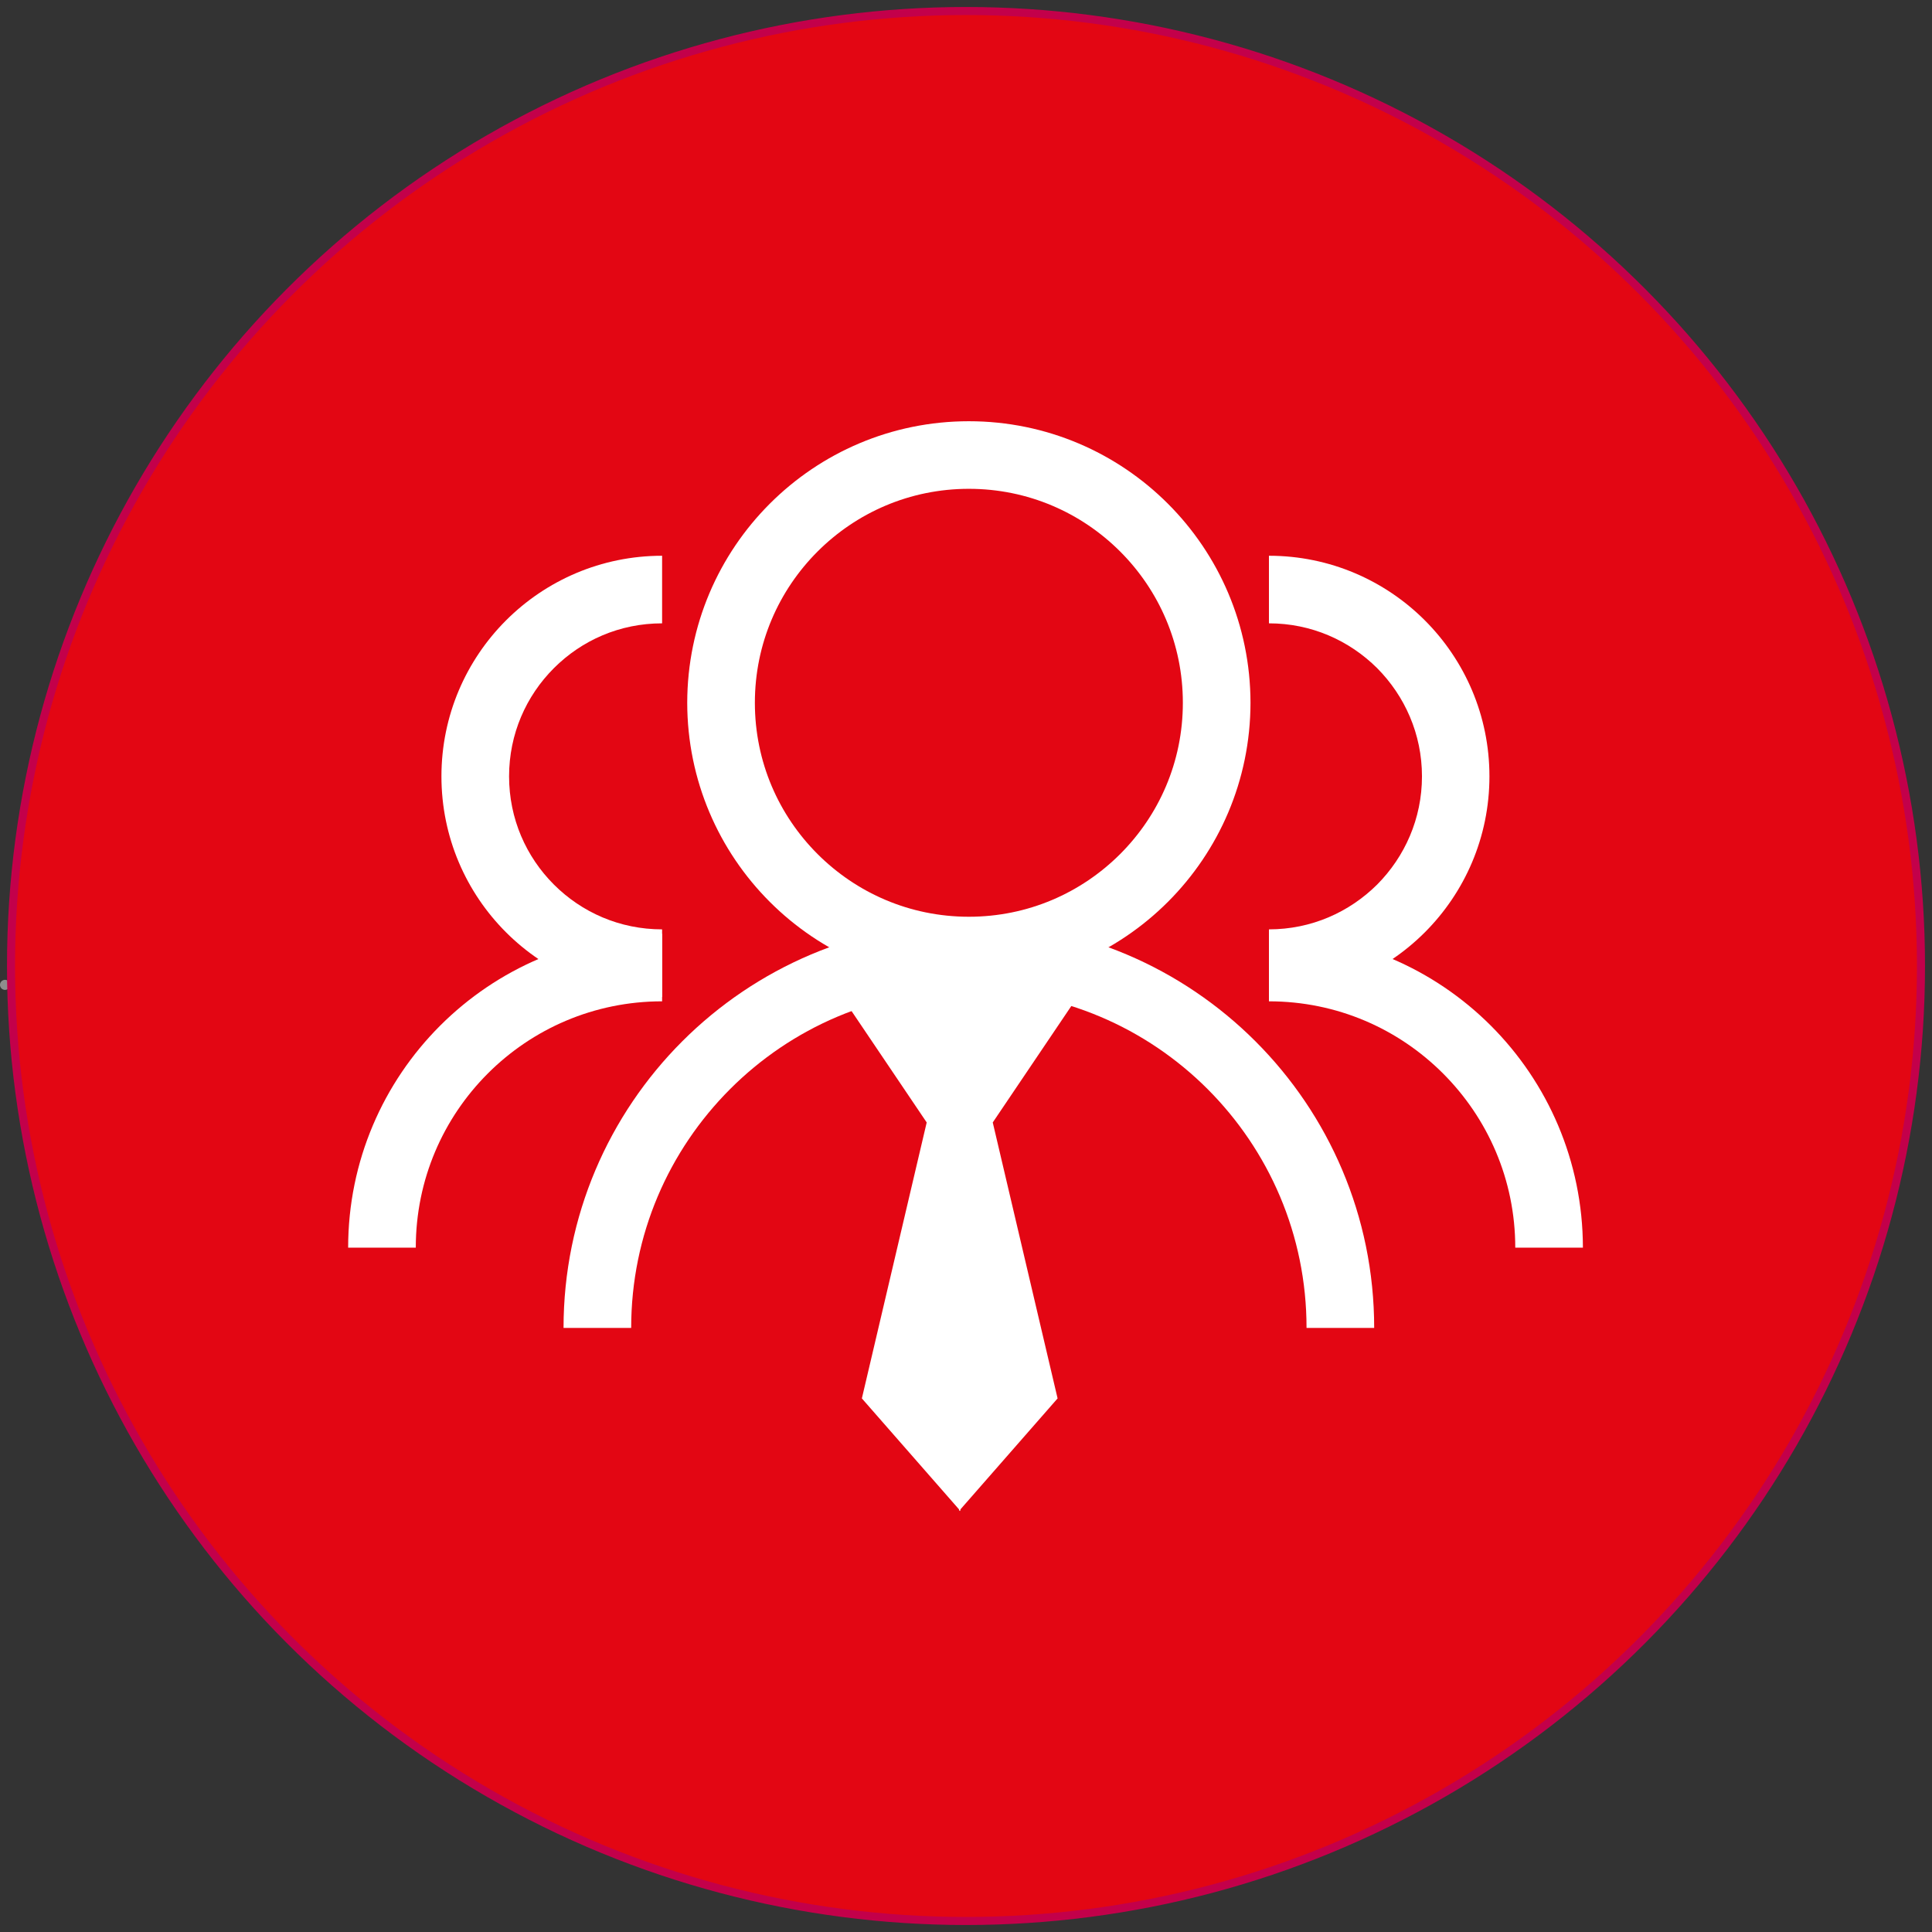
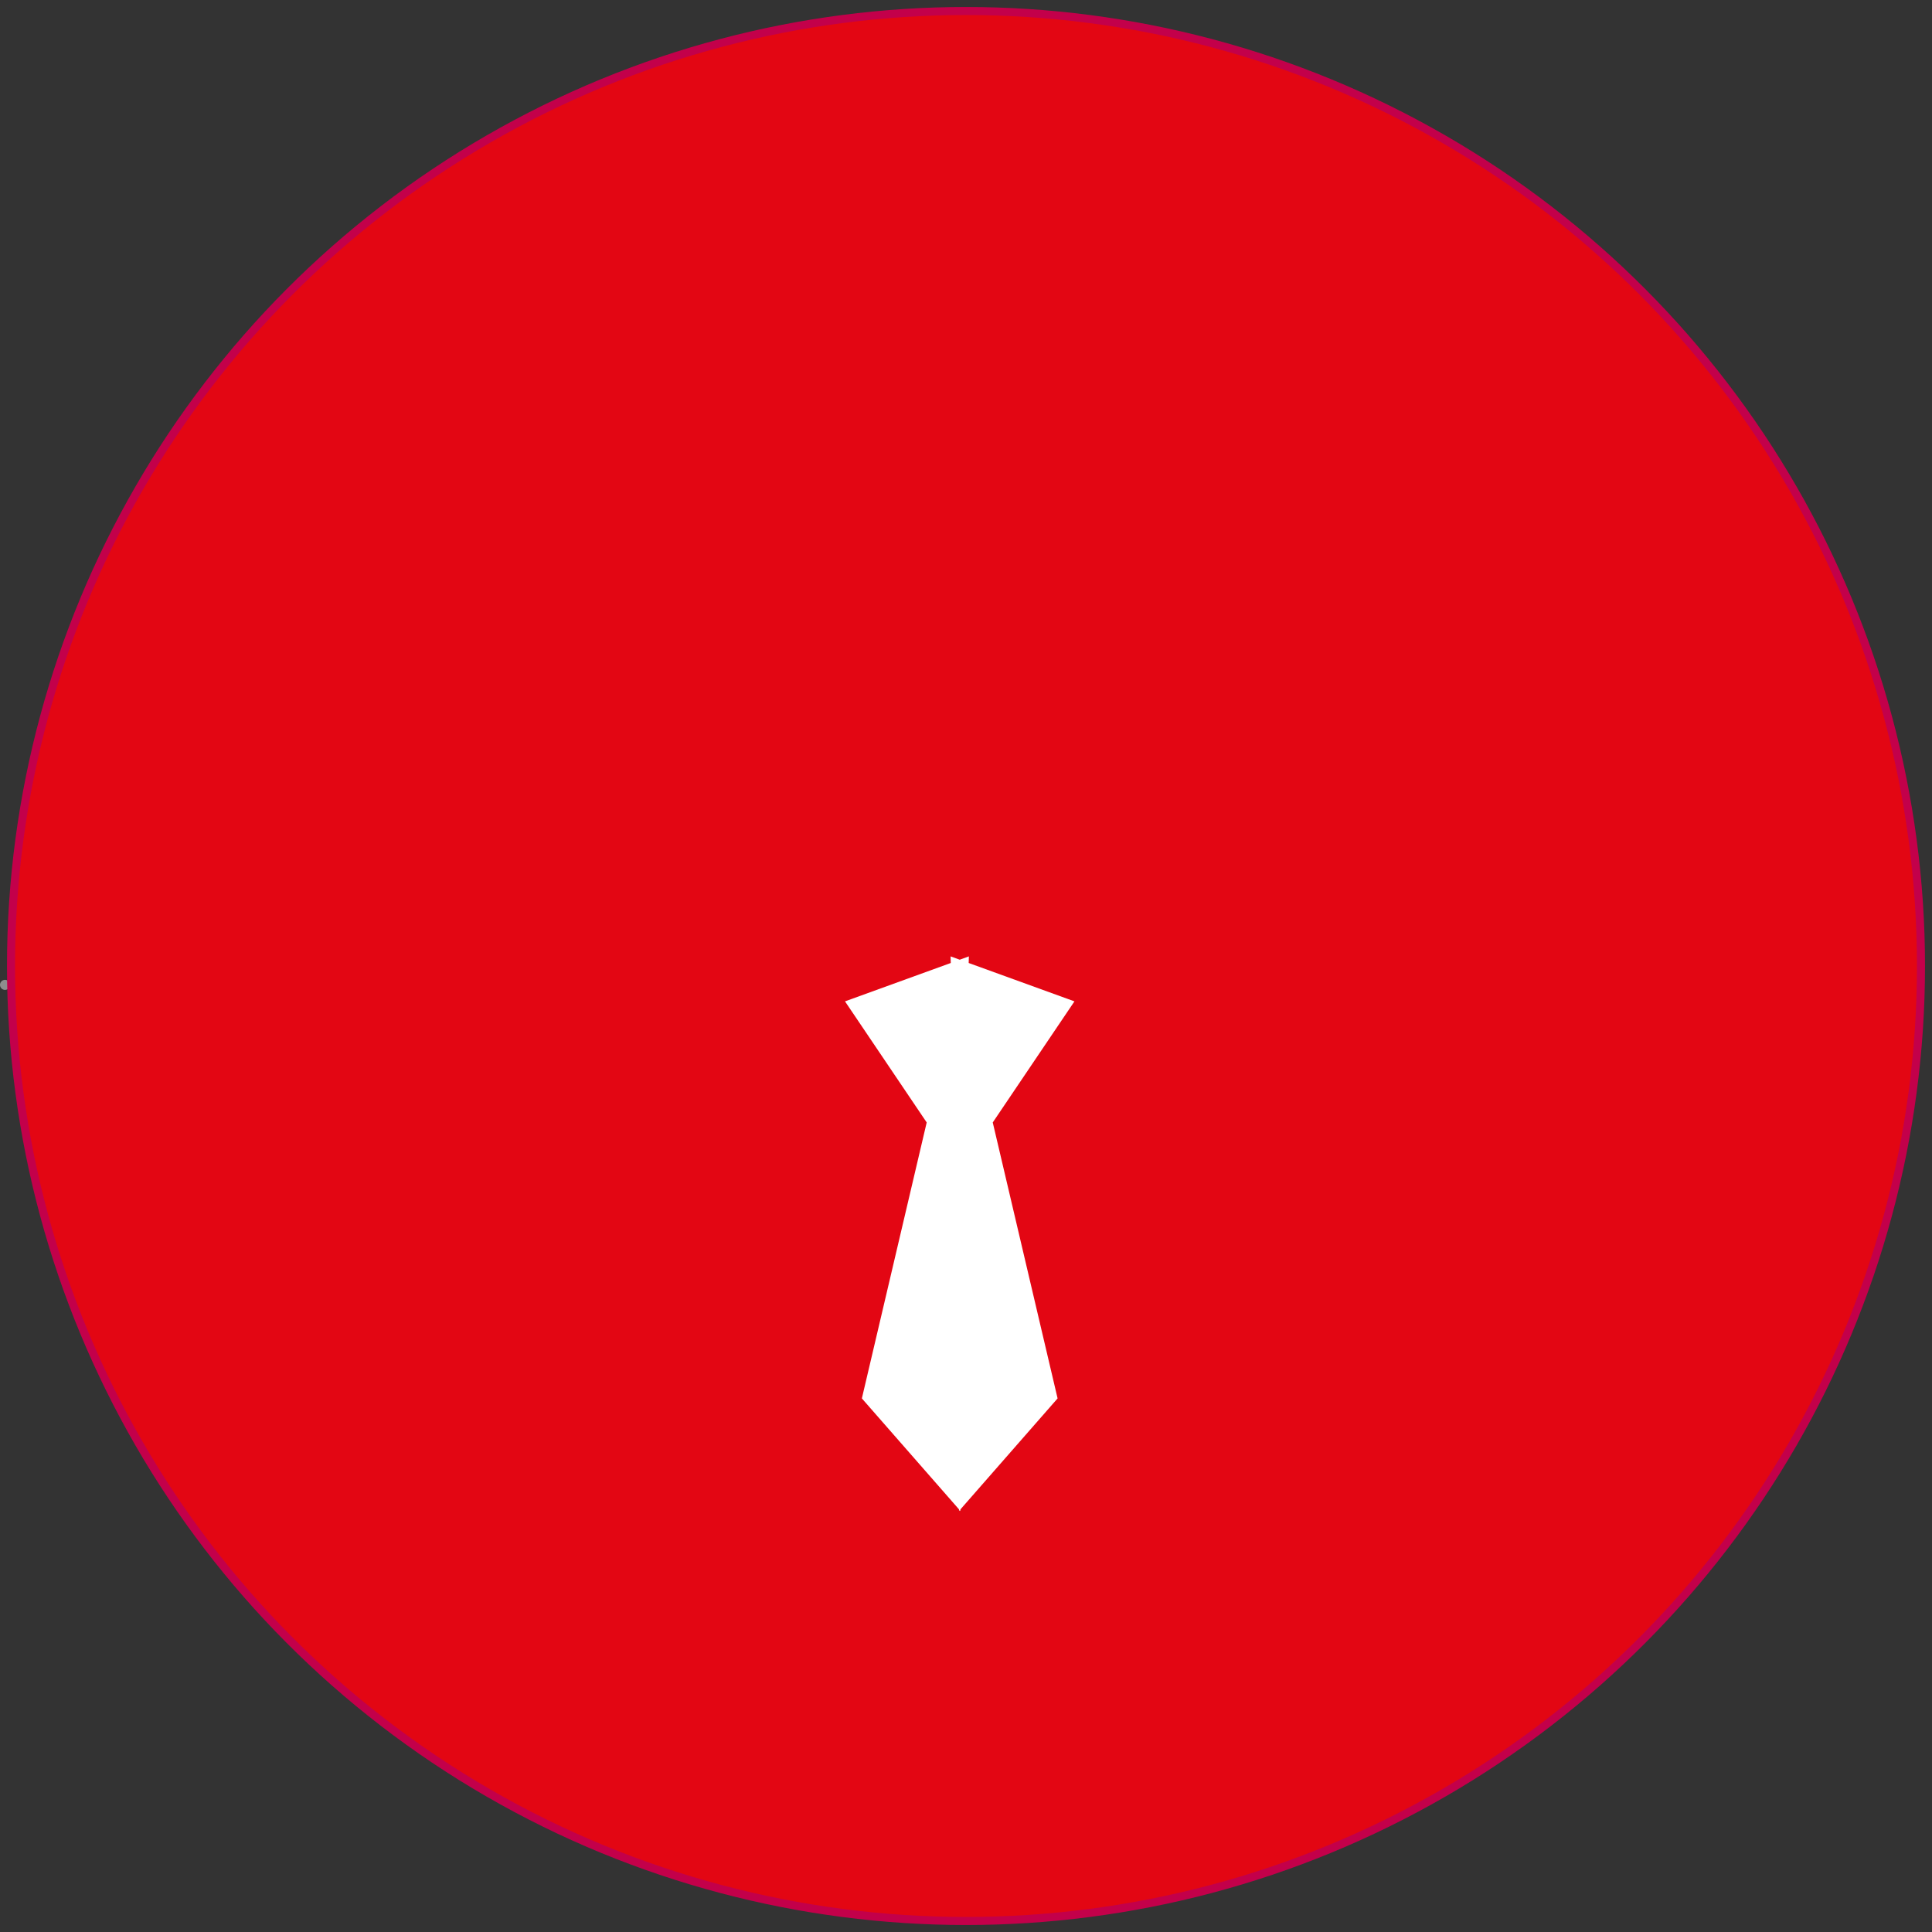
<svg xmlns="http://www.w3.org/2000/svg" xmlns:ns1="http://www.inkscape.org/namespaces/inkscape" xmlns:ns2="http://sodipodi.sourceforge.net/DTD/sodipodi-0.dtd" id="svg2" version="1.1" ns1:version="0.91 r13725" xml:space="preserve" width="240" height="240" viewBox="0 0 240 240" ns2:docname="interimsmanagement.svg">
  <rect x="0" y="0" width="240" height="240" fill="#333333" stroke="none" />
  <defs id="defs6">
    <clipPath clipPathUnits="userSpaceOnUse" id="clipPath18">
      <path d="m 4102.83,8978.31 0,-4660.65 10239.97,-1.53 0,4662.18 -10239.97,0" id="path20" ns1:connector-curvature="0" />
    </clipPath>
    <clipPath clipPathUnits="userSpaceOnUse" id="clipPath32">
      <path d="m 0,12414.4 19000,0 0,385.602 -19000,0 0,-385.602 z" id="path34" ns1:connector-curvature="0" />
    </clipPath>
    <clipPath clipPathUnits="userSpaceOnUse" id="clipPath132">
-       <path d="m 4876.11,12919.4 2475.45,0 0,546.602 -2475.45,0 0,-546.602 z" id="path134" ns1:connector-curvature="0" />
-     </clipPath>
+       </clipPath>
    <clipPath clipPathUnits="userSpaceOnUse" id="clipPath212">
      <path d="m 9465.84,10615.2 4146.76,0 0,330.699 -4146.76,0 0,-330.699 z" id="path214" ns1:connector-curvature="0" />
    </clipPath>
    <clipPath clipPathUnits="userSpaceOnUse" id="clipPath226">
      <path d="m 18683.9,520.559 316.098,0 0,546.48 -316.098,0 0,-546.48 z" id="path228" ns1:connector-curvature="0" />
    </clipPath>
    <clipPath clipPathUnits="userSpaceOnUse" id="clipPath316">
      <path d="m 5256.99,3041.19 1385.46,0 0,821.609 -1385.46,0 0,-821.609 z" id="path318" ns1:connector-curvature="0" />
    </clipPath>
    <clipPath clipPathUnits="userSpaceOnUse" id="clipPath328">
      <path d="m 5256.99,3041.19 1385.46,0 0,821.609 -1385.46,0 0,-821.609 z" id="path330" ns1:connector-curvature="0" />
    </clipPath>
    <clipPath clipPathUnits="userSpaceOnUse" id="clipPath346">
      <path d="m 5256.99,3041.19 1385.46,0 0,821.609 -1385.46,0 0,-821.609 z" id="path348" ns1:connector-curvature="0" />
    </clipPath>
    <clipPath clipPathUnits="userSpaceOnUse" id="clipPath364">
      <path d="m 7944.57,2975.04 934.379,0 0,956.973 -934.379,0 0,-956.973 z" id="path366" ns1:connector-curvature="0" />
    </clipPath>
    <clipPath clipPathUnits="userSpaceOnUse" id="clipPath382">
      <path d="m 7944.57,2975.04 934.379,0 0,956.973 -934.379,0 0,-956.973 z" id="path384" ns1:connector-curvature="0" />
    </clipPath>
    <clipPath clipPathUnits="userSpaceOnUse" id="clipPath394">
-       <path d="m 9998.28,2912.49 1385.42,0 0,1154.97 -1385.42,0 0,-1154.97 z" id="path396" ns1:connector-curvature="0" />
-     </clipPath>
+       </clipPath>
    <clipPath clipPathUnits="userSpaceOnUse" id="clipPath412">
      <path d="m 9998.28,2912.49 1385.42,0 0,1154.97 -1385.42,0 0,-1154.97 z" id="path414" ns1:connector-curvature="0" />
    </clipPath>
    <clipPath clipPathUnits="userSpaceOnUse" id="clipPath428">
-       <path d="m 9998.28,2912.49 1385.42,0 0,1154.97 -1385.42,0 0,-1154.97 z" id="path430" ns1:connector-curvature="0" />
-     </clipPath>
+       </clipPath>
    <clipPath clipPathUnits="userSpaceOnUse" id="clipPath444">
      <path d="m 12689.7,3084.75 719.902,0 0,795.238 -719.902,0 0,-795.238 z" id="path446" ns1:connector-curvature="0" />
    </clipPath>
    <clipPath clipPathUnits="userSpaceOnUse" id="clipPath382-3">
      <path d="m 7944.57,2975.04 934.379,0 0,956.973 -934.379,0 0,-956.973 z" id="path384-4" ns1:connector-curvature="0" />
    </clipPath>
    <clipPath clipPathUnits="userSpaceOnUse" id="clipPath364-8">
-       <path d="m 7944.57,2975.04 934.379,0 0,956.973 -934.379,0 0,-956.973 z" id="path366-4" ns1:connector-curvature="0" />
-     </clipPath>
+       </clipPath>
    <clipPath clipPathUnits="userSpaceOnUse" id="clipPath428-0">
      <path d="m 9998.28,2912.49 1385.42,0 0,1154.97 -1385.42,0 0,-1154.97 z" id="path430-1" ns1:connector-curvature="0" />
    </clipPath>
    <clipPath clipPathUnits="userSpaceOnUse" id="clipPath412-5">
      <path d="m 9998.28,2912.49 1385.42,0 0,1154.97 -1385.42,0 0,-1154.97 z" id="path414-5" ns1:connector-curvature="0" />
    </clipPath>
    <clipPath clipPathUnits="userSpaceOnUse" id="clipPath394-7">
      <path d="m 9998.28,2912.49 1385.42,0 0,1154.97 -1385.42,0 0,-1154.97 z" id="path396-4" ns1:connector-curvature="0" />
    </clipPath>
    <clipPath clipPathUnits="userSpaceOnUse" id="clipPath444-6">
-       <path d="m 12689.7,3084.75 719.902,0 0,795.238 -719.902,0 0,-795.238 z" id="path446-7" ns1:connector-curvature="0" />
-     </clipPath>
+       </clipPath>
  </defs>
  <ns2:namedview pagecolor="#ffffff" bordercolor="#666666" borderopacity="1" objecttolerance="10" gridtolerance="10" guidetolerance="10" ns1:pageopacity="0" ns1:pageshadow="2" ns1:window-width="1920" ns1:window-height="1138" id="namedview4" showgrid="false" fit-margin-top="0" fit-margin-left="0" fit-margin-right="0" fit-margin-bottom="0" ns1:zoom="0.76286721" ns1:cx="423.77699" ns1:cy="-29.848356" ns1:window-x="1912" ns1:window-y="-8" ns1:window-maximized="1" ns1:current-layer="g12" />
  <g id="g10" ns1:groupmode="layer" ns1:label="ink_ext_XXXXXX" transform="matrix(1.25,0,0,-1.25,-547.5,680.179)">
    <g id="g12" transform="scale(0.1,0.1)">
      <path d="m 4385,4467.68 c 1.32,0 2.6,-0.54 3.54,-1.47 0.93,-0.93 1.46,-2.22 1.46,-3.53 0,-1.32 -0.53,-2.61 -1.46,-3.54 -0.94,-0.93 -2.22,-1.46 -3.54,-1.46 -1.32,0 -2.6,0.53 -3.54,1.46 -0.93,0.93 -1.46,2.22 -1.46,3.54 0,1.31 0.53,2.6 1.46,3.53 0.94,0.93 2.22,1.47 3.54,1.47 z m 10230,0 c 1.3,0 2.6,-0.54 3.5,-1.47 1,-0.93 1.5,-2.22 1.5,-3.53 0,-1.32 -0.5,-2.61 -1.5,-3.54 -0.9,-0.93 -2.2,-1.46 -3.5,-1.46 -1.3,0 -2.6,0.53 -3.5,1.46 -1,0.93 -1.5,2.22 -1.5,3.54 0,1.31 0.5,2.6 1.5,3.53 0.9,0.93 2.2,1.47 3.5,1.47" style="fill:#8d8d8d;fill-opacity:1;fill-rule:nonzero;stroke:none" id="path184" ns1:connector-curvature="0" />
      <circle style="fill:#e30613;fill-opacity:1;stroke:#c3004a;stroke-width:8;stroke-opacity:1" id="path4253" cx="5340" cy="-4481.432" r="949.051" transform="scale(1,-1)" />
      <g id="g4423" transform="matrix(1.746,0,0,1.746,-6500.912,1079.357)" style="opacity:1;fill:#ffffff;fill-opacity:1;fill-rule:nonzero;stroke:none;stroke-width:8.442;stroke-miterlimit:4;stroke-dasharray:none;stroke-opacity:1">
        <g id="g440" transform="translate(-6267.234,-1563.181)" style="fill:#ffffff;fill-opacity:1;fill-rule:nonzero;stroke:none;stroke-width:8.442;stroke-miterlimit:4;stroke-dasharray:none;stroke-opacity:1">
          <g clip-path="url(#clipPath444-6)" id="g442" style="fill:#ffffff;fill-opacity:1;fill-rule:nonzero;stroke:none;stroke-width:8.442;stroke-miterlimit:4;stroke-dasharray:none;stroke-opacity:1">
            <path ns1:connector-curvature="0" id="path448" style="fill:#ffffff;fill-opacity:1;fill-rule:nonzero;stroke:none;stroke-width:8.442;stroke-miterlimit:4;stroke-dasharray:none;stroke-opacity:1" d="m 13191.6,3661.49 19.3,0 c -0.1,-88.51 -71.8,-160.24 -160.3,-160.25 -88.5,0.01 -160.2,71.74 -160.3,160.25 0.1,88.51 71.8,160.25 160.3,160.26 88.5,-0.02 160.2,-71.75 160.3,-160.26 l -19.3,0 -19.2,0 c 0,33.69 -13.6,64.02 -35.7,86.12 -22.1,22.07 -52.4,35.66 -86.1,35.67 -33.7,-0.01 -64,-13.6 -86.1,-35.67 -22.1,-22.1 -35.7,-52.43 -35.7,-86.12 0,-33.69 13.6,-64.01 35.7,-86.11 22.1,-22.07 52.4,-35.66 86.1,-35.67 33.7,0.01 64,13.6 86.1,35.67 22.1,22.1 35.7,52.42 35.7,86.11 l 19.2,0" />
            <path ns1:connector-curvature="0" id="path450" style="fill:#ffffff;fill-opacity:1;fill-rule:nonzero;stroke:none;stroke-width:8.442;stroke-miterlimit:4;stroke-dasharray:none;stroke-opacity:1" d="m 12819.9,3305.68 c 0,127.43 103.3,230.69 230.7,230.7 127.4,-0.01 230.7,-103.28 230.7,-230.7 l -38.5,0 c 0,53.15 -21.5,101.08 -56.3,135.93 -34.8,34.81 -82.8,56.29 -135.9,56.3 -53.2,-0.01 -101.1,-21.48 -135.9,-56.3 -34.8,-34.85 -56.3,-82.78 -56.3,-135.93 l -38.5,0" />
            <path ns1:connector-curvature="0" id="path452" style="fill:#ffffff;fill-opacity:1;fill-rule:nonzero;stroke:none;stroke-width:8.442;stroke-miterlimit:4;stroke-dasharray:none;stroke-opacity:1" d="m 12876,3494.06 c -69.4,0.02 -125.6,56.21 -125.6,125.56 0,69.35 56.2,125.55 125.6,125.56 l 0,-38.47 c -24.2,0 -45.8,-9.71 -61.6,-25.51 -15.8,-15.82 -25.5,-37.47 -25.5,-61.58 0,-24.11 9.7,-45.76 25.5,-61.58 15.8,-15.79 37.4,-25.5 61.6,-25.51 l 0,-38.47" />
            <path ns1:connector-curvature="0" id="path454" style="fill:#ffffff;fill-opacity:1;fill-rule:nonzero;stroke:none;stroke-width:8.442;stroke-miterlimit:4;stroke-dasharray:none;stroke-opacity:1" d="m 12697.3,3351.36 c 0,98.68 80,178.67 178.7,178.68 l 0,-38.47 c -38.8,-0.01 -73.8,-15.67 -99.2,-41.07 -25.4,-25.43 -41,-60.36 -41,-99.14 l -38.5,0" />
            <path ns1:connector-curvature="0" id="path456" style="fill:#ffffff;fill-opacity:1;fill-rule:nonzero;stroke:none;stroke-width:8.442;stroke-miterlimit:4;stroke-dasharray:none;stroke-opacity:1" d="m 13221.4,3532.53 c 24.1,0.01 45.7,9.72 61.6,25.51 15.7,15.82 25.5,37.47 25.5,61.58 0,24.11 -9.8,45.76 -25.5,61.58 -15.9,15.8 -37.5,25.51 -61.6,25.51 l 0,38.47 c 69.3,-0.01 125.5,-56.21 125.5,-125.56 0,-69.35 -56.2,-125.54 -125.5,-125.56 l 0,38.47" />
            <path ns1:connector-curvature="0" id="path458" style="fill:#ffffff;fill-opacity:1;fill-rule:nonzero;stroke:none;stroke-width:8.442;stroke-miterlimit:4;stroke-dasharray:none;stroke-opacity:1" d="m 13361.6,3351.36 c 0,38.78 -15.7,73.71 -41.1,99.14 -25.4,25.4 -60.3,41.06 -99.1,41.07 l 0,38.47 c 98.7,-0.01 178.6,-80 178.7,-178.68 l -38.5,0" />
          </g>
        </g>
        <path ns1:connector-curvature="0" id="path460" style="fill:#ffffff;fill-opacity:1;fill-rule:nonzero;stroke:none;stroke-width:8.442;stroke-miterlimit:4;stroke-dasharray:none;stroke-opacity:1" d="m 6796.966,1859.449 46.5,68.92 -60.2,21.84 0.1,3.76 -5.2,-1.89 -5.2,1.89 0.1,-3.76 -60.2,-21.84 46.5,-68.92 -36.9,-157.07 55.3,-63.16 0,-0.95 0.4,0.47 0.4,-0.47 0,0.95 55.3,63.16" />
      </g>
    </g>
  </g>
</svg>